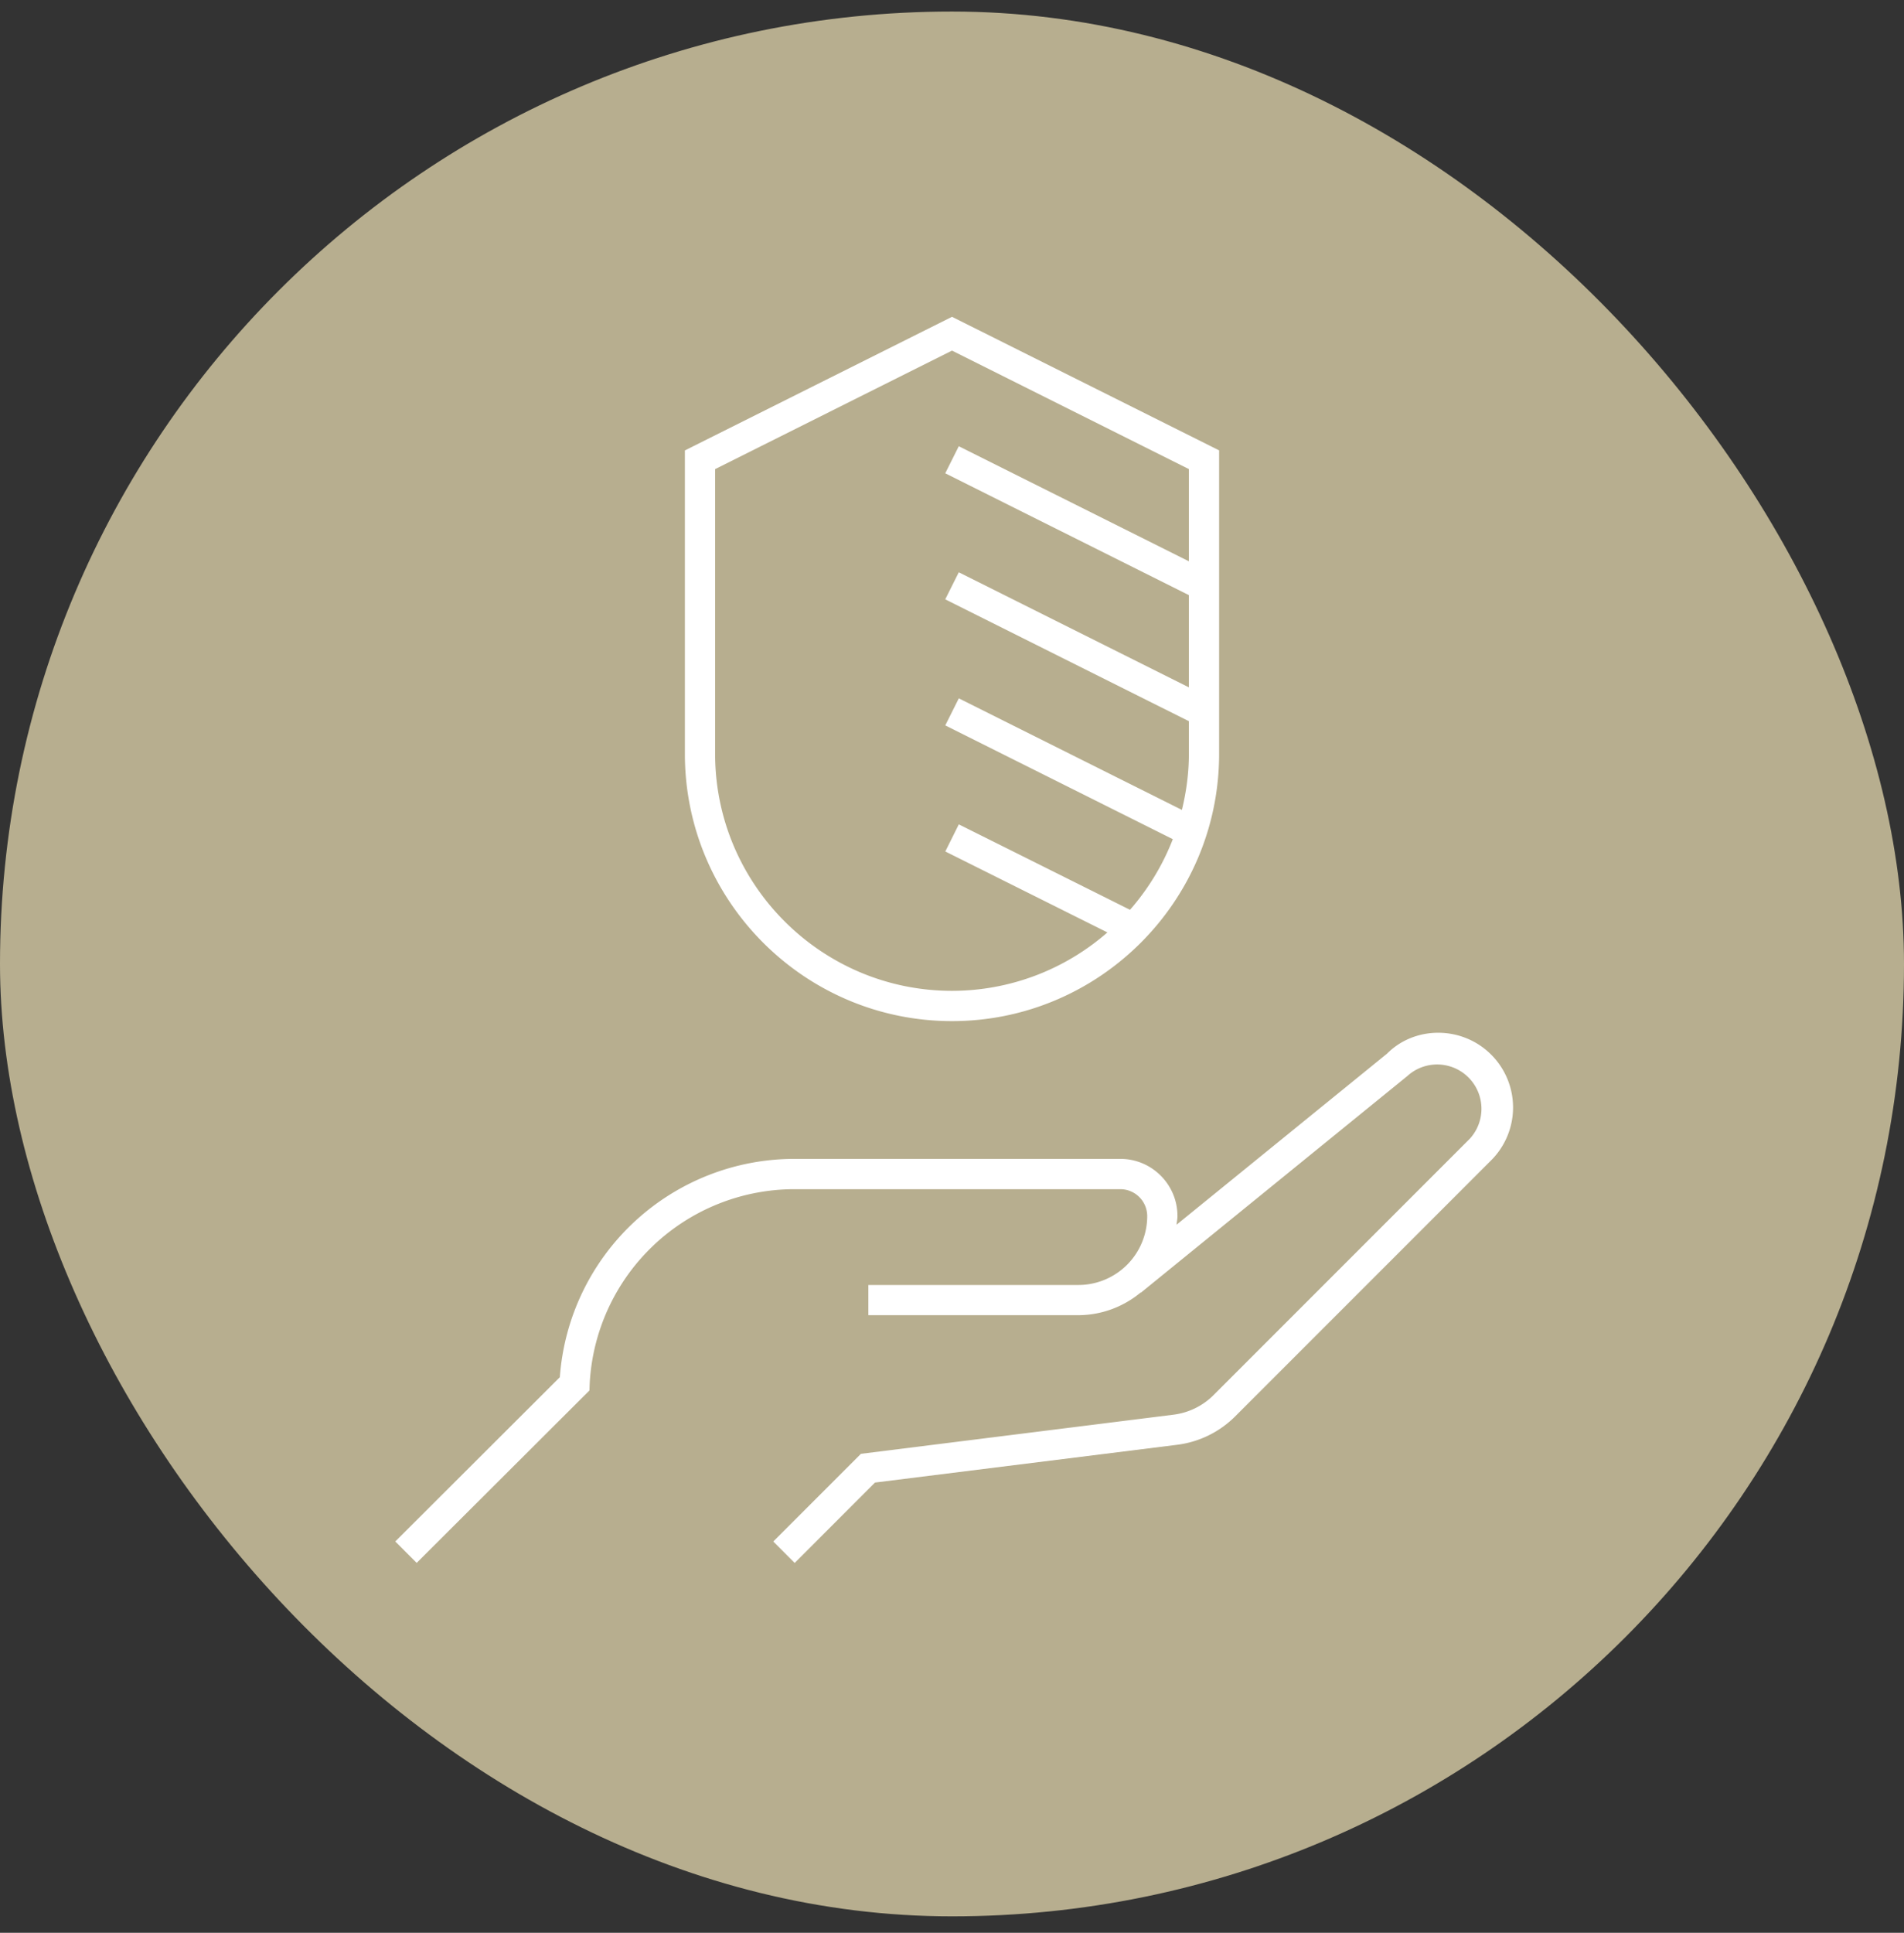
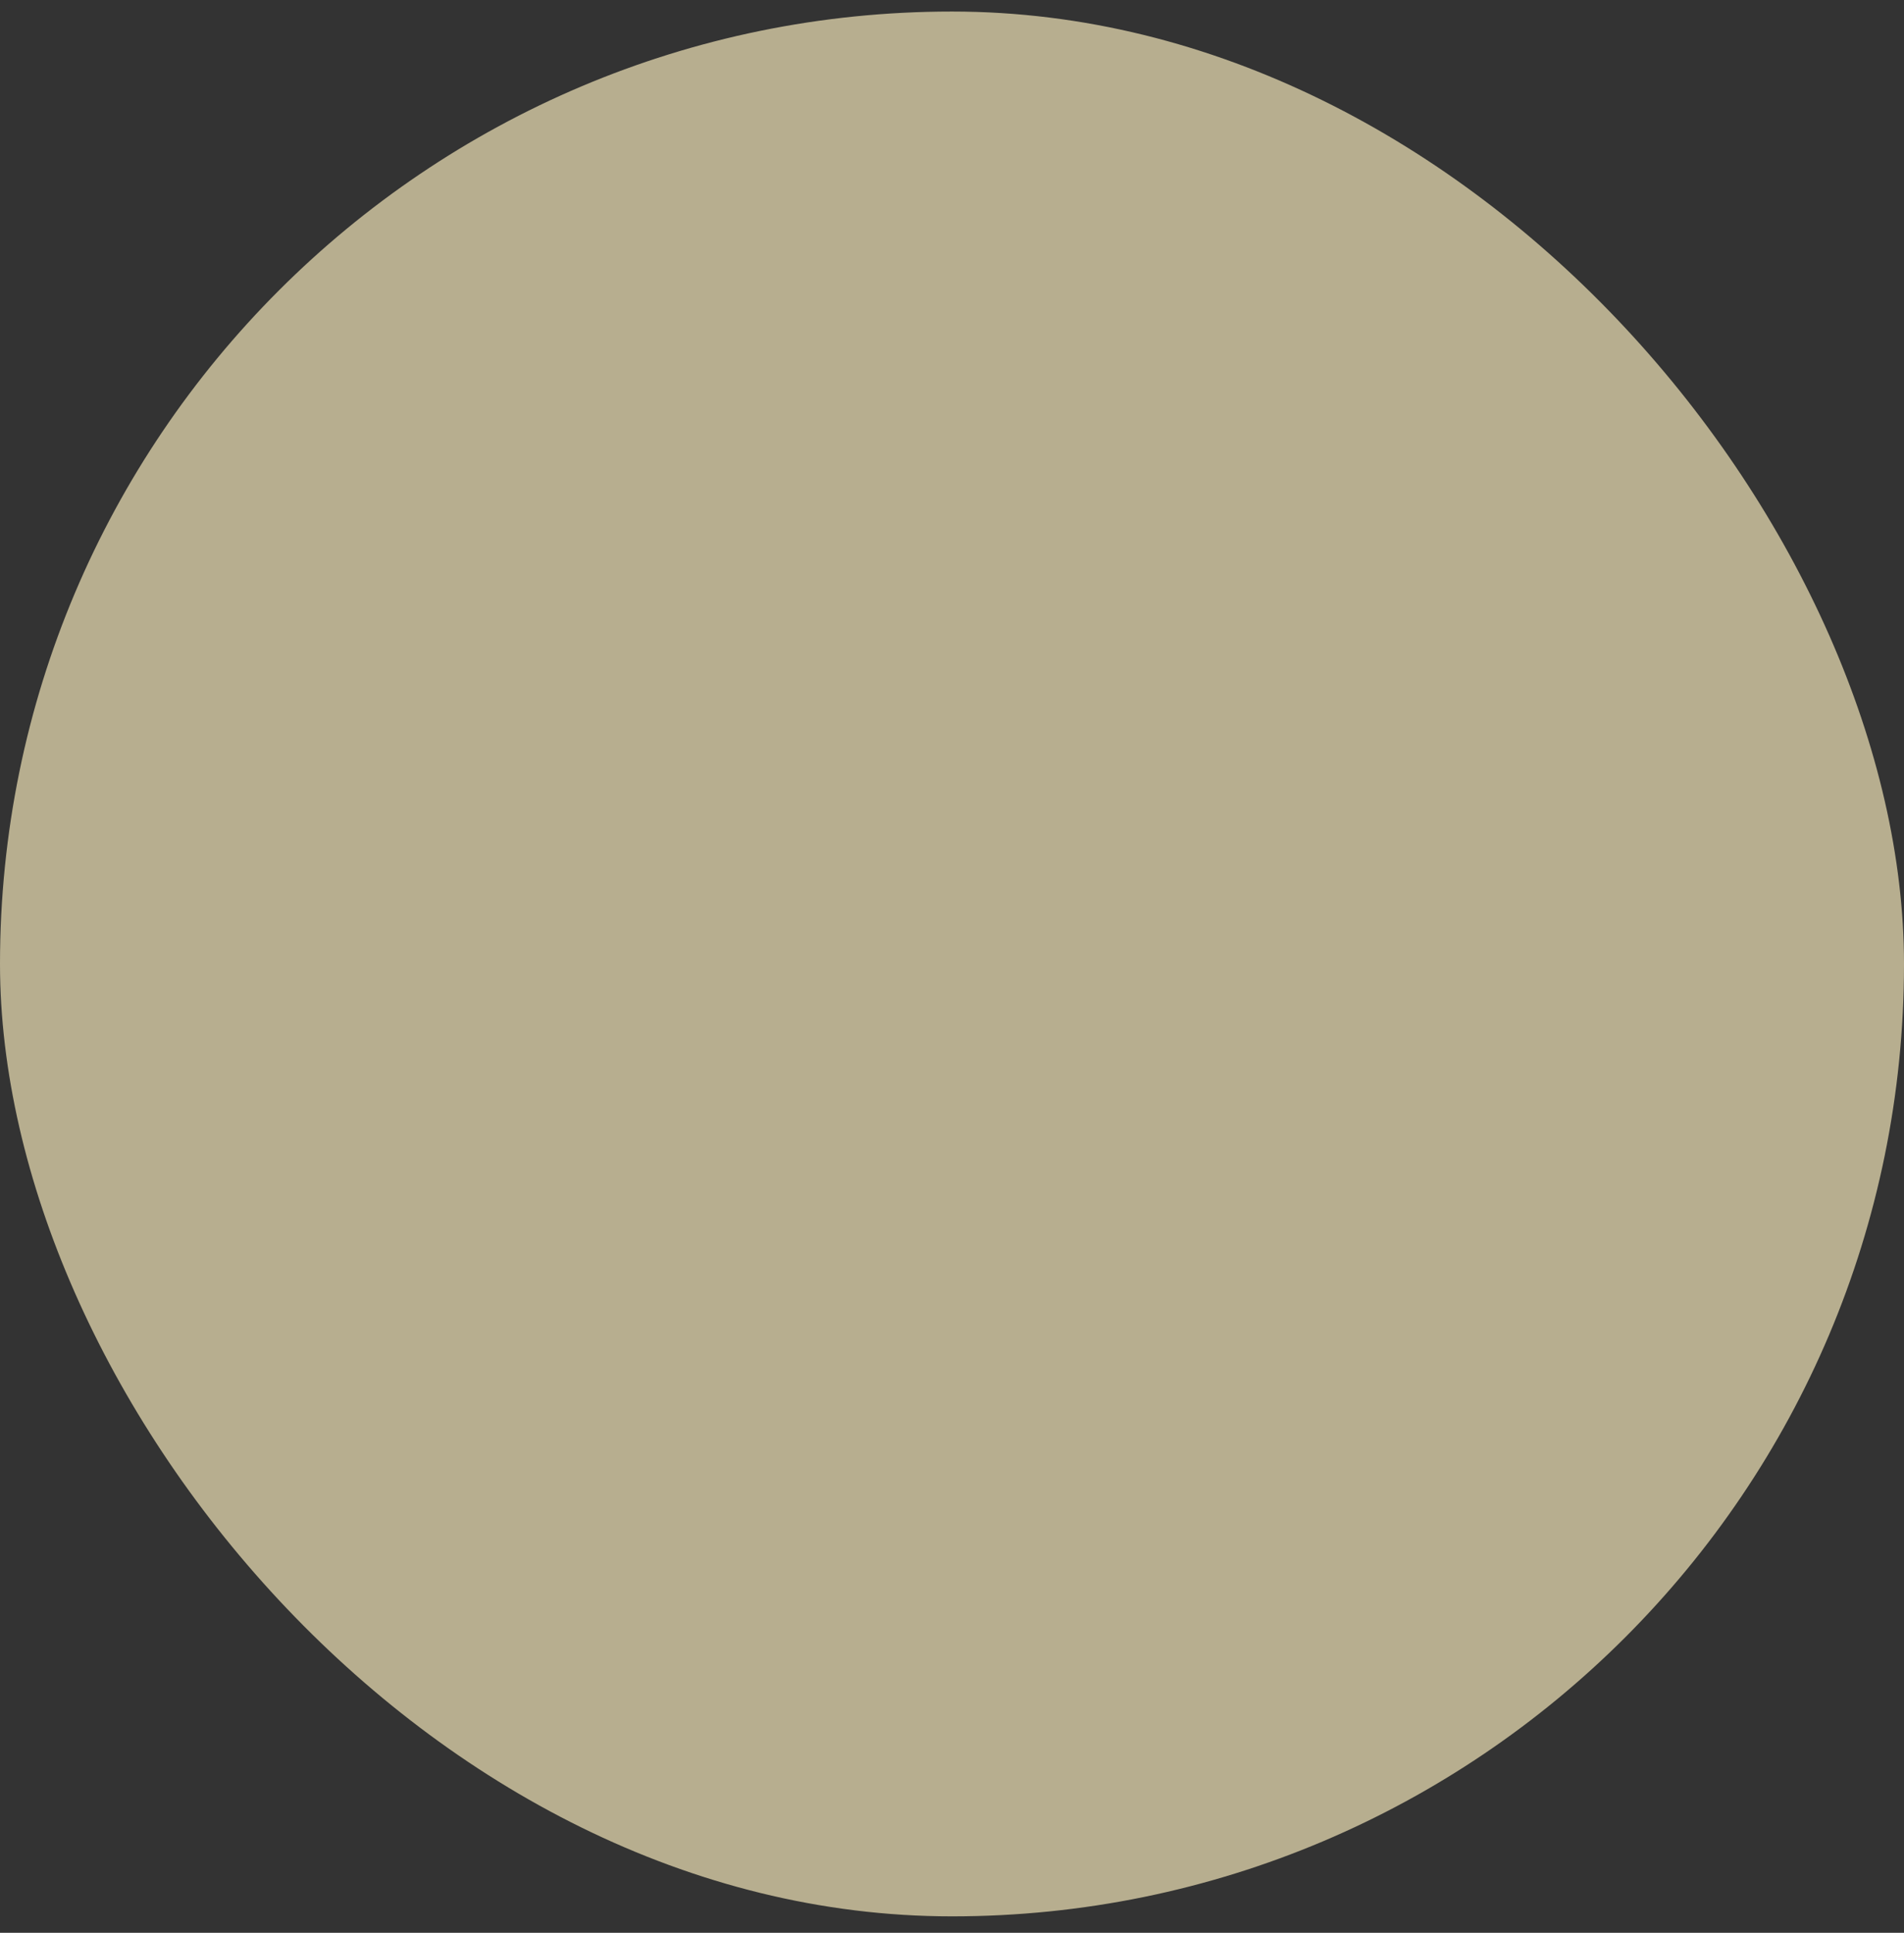
<svg xmlns="http://www.w3.org/2000/svg" width="68" height="69" fill="none">
  <rect width="100%" height="100%" fill="#333333" stroke="none" />
  <rect y=".412" width="68" height="68" rx="34" fill="#B7AE8F" />
-   <path d="M34 36.453c5.26 0 9.54-4.281 9.54-9.54V16.078L34 11.31l-9.54 4.77v10.833c0 5.26 4.28 9.54 9.54 9.54zm-8.46-19.706L34 12.516l8.46 4.23v3.292l-8.218-4.108-.483.966 8.701 4.35v3.292l-8.218-4.108-.483.966 8.701 4.35v1.167c0 .69-.093 1.359-.249 2l-7.968-3.983-.483.966 8.126 4.062a8.476 8.476 0 0 1-1.529 2.521l-6.114-3.05-.482.968 5.789 2.89A8.433 8.433 0 0 1 34 35.372c-4.665 0-8.46-3.795-8.46-8.46V16.747zm27.721 24.67-9.153 9.152a3.554 3.554 0 0 1-2.062 1.008L31.25 52.926l-2.869 2.87-.764-.766 3.131-3.13 11.163-1.397a2.45 2.45 0 0 0 1.431-.7l9.153-9.153a1.582 1.582 0 0 0-2.235-2.235l-9.516 7.734-.006-.008a3.5 3.5 0 0 1-2.223.81h-7.502v-1.078h7.502a2.46 2.46 0 0 0 2.457-2.457.962.962 0 0 0-.96-.963H28.387a7.325 7.325 0 0 0-7.328 6.976l-.007.209-6.171 6.156-.764-.765 5.877-5.864a8.403 8.403 0 0 1 8.393-7.794h11.625c1.125 0 2.04.915 2.04 2.04 0 .107-.023.207-.032.31l7.517-6.107c.995-1 2.685-1 3.72.036a2.667 2.667 0 0 1 .005 3.766z" fill="#fff" />
</svg>